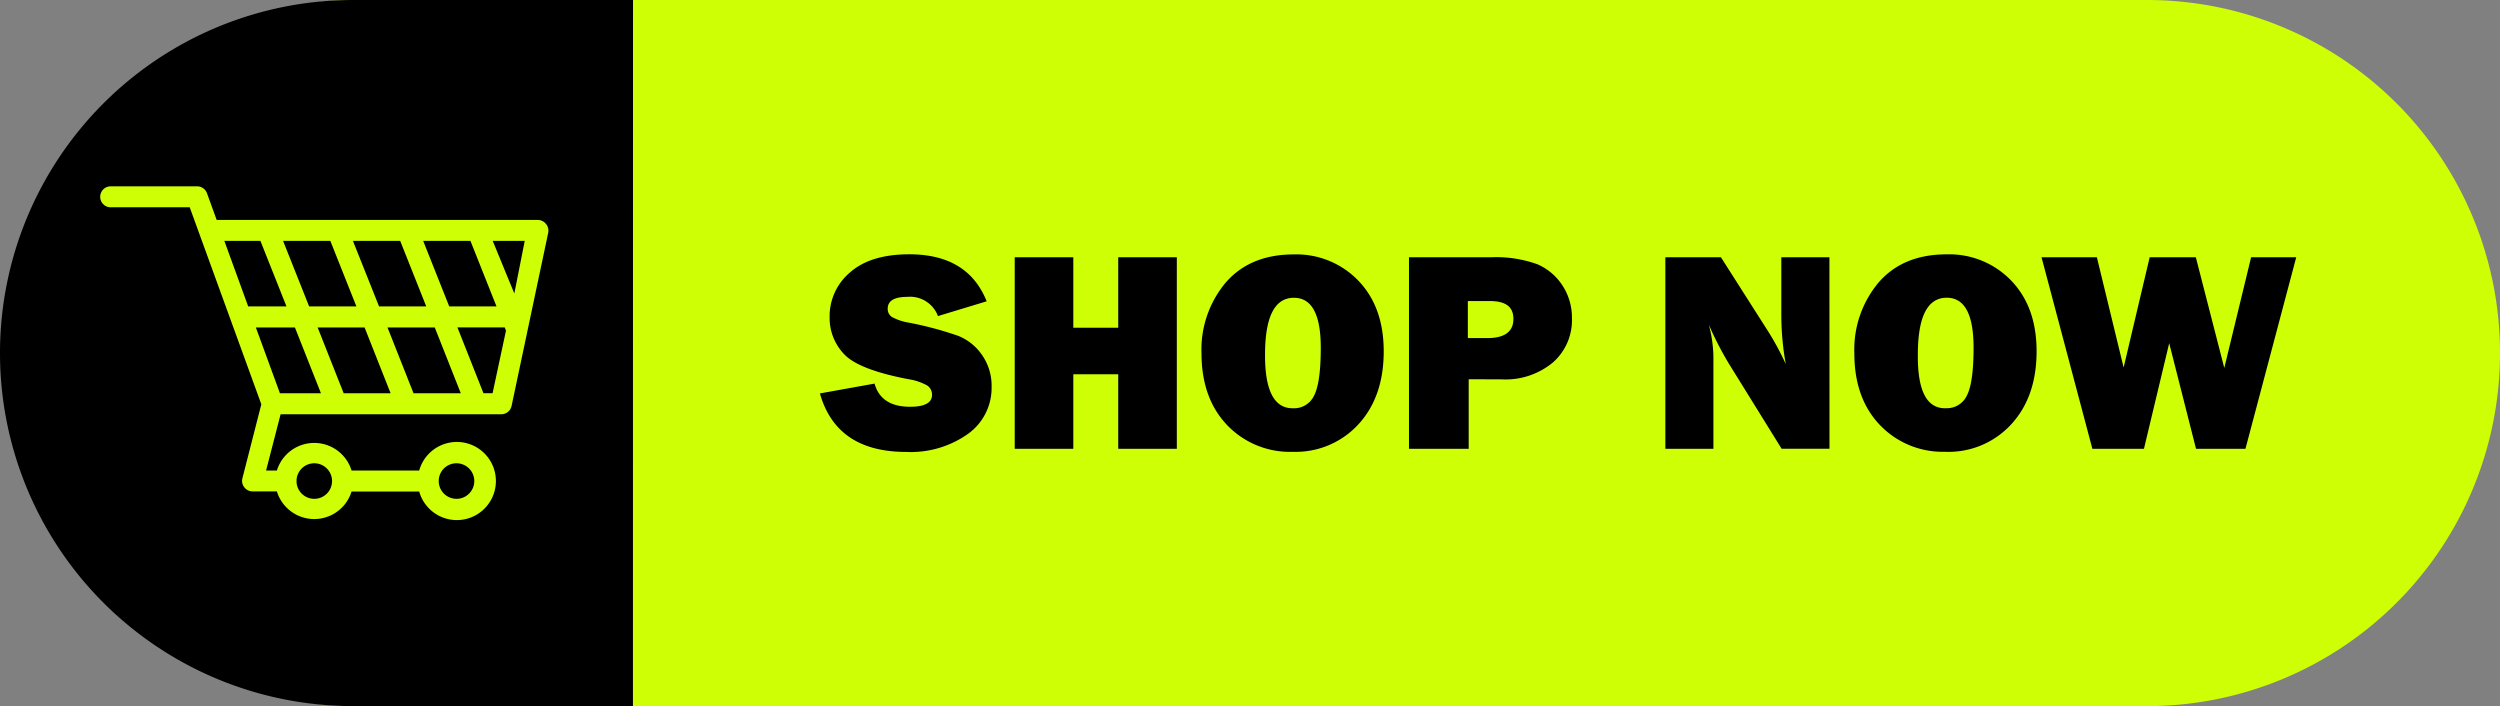
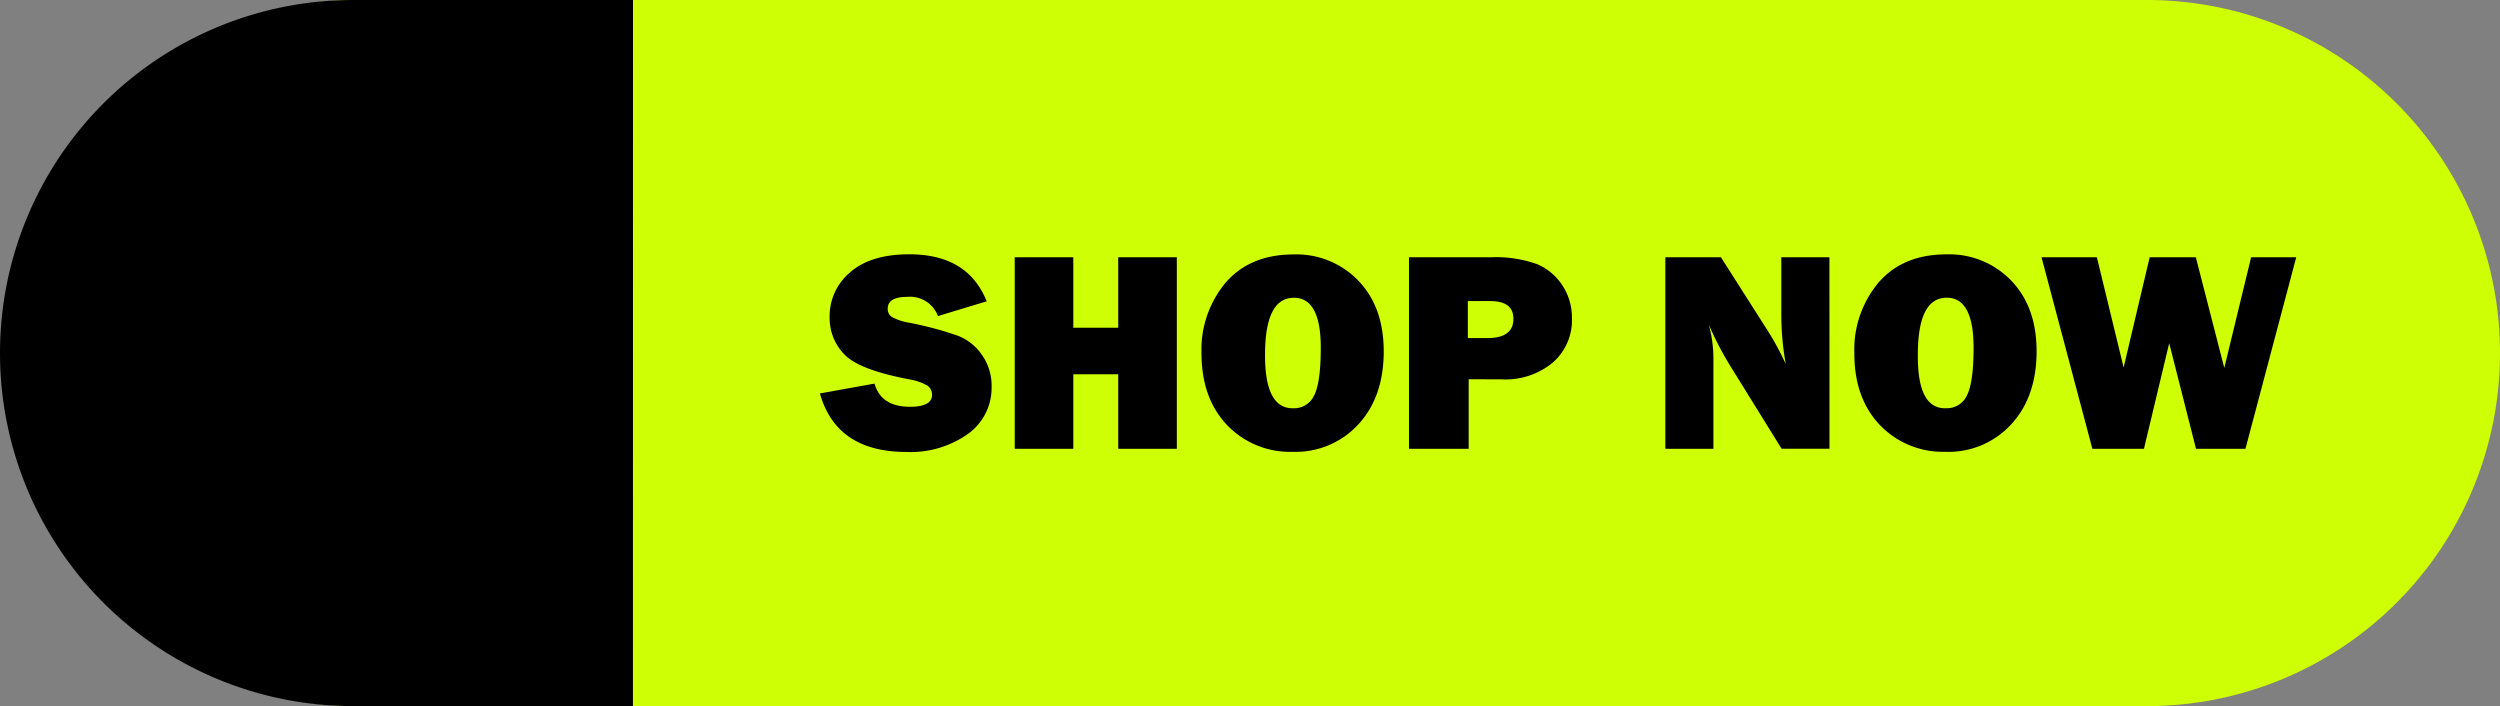
<svg xmlns="http://www.w3.org/2000/svg" fill="#000000" height="108.5" preserveAspectRatio="xMidYMid meet" version="1" viewBox="-0.0 -0.0 384.0 108.5" width="384" zoomAndPan="magnify">
  <rect x="-0.0" y="-0.0" width="384.0" height="108.5" fill="#808080" stroke="none" />
  <g data-name="Layer 1" id="change1_2">
    <path d="M329.82,108.46H54.89A54.23,54.23,0,0,1,.66,54.23h0A54.23,54.23,0,0,1,54.89,0H329.82A54.22,54.22,0,0,1,384,54.23h0A54.22,54.22,0,0,1,329.82,108.46Z" fill="#ceff04" />
  </g>
  <g data-name="Layer 2" id="change2_2">
    <path d="M97.22,108.46h-43A54.23,54.23,0,0,1,0,54.23H0A54.23,54.23,0,0,1,54.23,0h43Z" fill="#000000" />
  </g>
  <g data-name="Layer 3" id="change1_1">
-     <path d="M83.85,34.38a1.62,1.62,0,0,0-1.25-.6H33.28l-1.49-4.1a1.61,1.61,0,0,0-1.52-1.06H17a1.61,1.61,0,0,0,0,3.22H29.14l11,30.26L37.23,73.48a1.62,1.62,0,0,0,1.56,2h3.74A6,6,0,0,0,54,75.5H64.39a6,6,0,1,0,0-3.23H54a6,6,0,0,0-11.47,0H40.87l2.23-8.64H77a1.62,1.62,0,0,0,1.58-1.28l5.63-26.62A1.6,1.6,0,0,0,83.85,34.38ZM70.12,71.16a2.73,2.73,0,1,1-2.73,2.72A2.72,2.72,0,0,1,70.12,71.16Zm-21.85,0a2.73,2.73,0,1,1-2.72,2.92,1.27,1.27,0,0,0,0-.2,1.21,1.21,0,0,0,0-.19A2.73,2.73,0,0,1,48.27,71.16ZM63.52,60.41l-4-10.11h7.26l4,10.11Zm-10.73,0-4-10.11H56l4,10.11ZM39.3,50.3h6l4,10.11H43ZM50.74,37l4,10.06H47.48L43.48,37Zm7.48,10.06L54.21,37h7.26l4,10.06ZM65,37h7.26l4,10.06H69Zm14,8.08L75.68,37H80.6ZM40,37l4,10.06H38.12L34.46,37Zm35.66,23.4h-1.4l-4-10.11h7.26l.2.49Z" fill="#ceff04" />
-   </g>
+     </g>
  <g data-name="Layer 4" id="change2_1">
    <path d="M125.94,60.43l8.39-1.51q1,3.55,5.43,3.56c2.27,0,3.4-.61,3.4-1.82a1.67,1.67,0,0,0-.78-1.47,8.54,8.54,0,0,0-2.82-.94q-7.74-1.48-9.93-3.88a8,8,0,0,1-2.2-5.62,8.8,8.8,0,0,1,3.16-6.93q3.15-2.76,9.08-2.76,9,0,11.88,7.22l-7.48,2.27a4.57,4.57,0,0,0-4.72-2.95c-2,0-3,.61-3,1.83a1.47,1.47,0,0,0,.67,1.27,8.23,8.23,0,0,0,2.59.86,54.22,54.22,0,0,1,7.5,2,8.06,8.06,0,0,1,3.71,2.94,8.23,8.23,0,0,1,1.49,4.91,8.69,8.69,0,0,1-3.62,7.23,15.24,15.24,0,0,1-9.51,2.78Q128.47,69.4,125.94,60.43Zm54.82-20.91V68.94h-9V57.49h-6.9V68.94h-9V39.52h9V50.34h6.9V39.52ZM198.59,69.4a13.35,13.35,0,0,1-10.12-4.12q-3.91-4.12-3.92-11a16,16,0,0,1,3.74-10.9q3.75-4.29,10.38-4.3a13.21,13.21,0,0,1,10,4.06q3.87,4.05,3.87,10.82,0,7-3.9,11.23A13.09,13.09,0,0,1,198.59,69.4Zm0-6.69a3.4,3.4,0,0,0,3.28-2q1-2,1-7.3c0-5.12-1.38-7.67-4.12-7.67q-4.44,0-4.44,8.75Q194.28,62.71,198.55,62.71Zm27-4.46V68.94h-9.17V39.52h12.57a18.65,18.65,0,0,1,7.15,1.07,8.73,8.73,0,0,1,3.88,3.3,9,9,0,0,1,1.43,5,8.63,8.63,0,0,1-2.93,6.79,11.38,11.38,0,0,1-7.83,2.59Zm-.13-6.32h3c2.66,0,4-1,4-2.93s-1.23-2.76-3.68-2.76h-3.32Zm55.55,17h-7.35l-8.06-13a49.8,49.8,0,0,1-3.13-6.08,20.22,20.22,0,0,1,.71,4.83V68.94H255.8V39.52h8.54l6.86,10.77a42.48,42.48,0,0,1,3.1,5.65,42.68,42.68,0,0,1-.69-7.71V39.52H281Zm17.85.46a13.35,13.35,0,0,1-10.12-4.12q-3.92-4.12-3.91-11a16,16,0,0,1,3.74-10.9q3.74-4.29,10.38-4.3a13.2,13.2,0,0,1,10,4.06q3.87,4.05,3.87,10.82,0,7-3.9,11.23A13.08,13.08,0,0,1,298.81,69.4Zm0-6.69a3.4,3.4,0,0,0,3.28-2q1-2,1-7.3c0-5.12-1.38-7.67-4.12-7.67q-4.44,0-4.44,8.75Q294.5,62.71,298.77,62.71ZM352.7,39.52l-7.8,29.42h-7.59l-4.12-16.23-3.88,16.23h-7.92l-7.81-29.42h8.5l4.11,16.93,4-16.93h7.09l4.37,17,4.12-17Z" fill="#000000" />
  </g>
</svg>